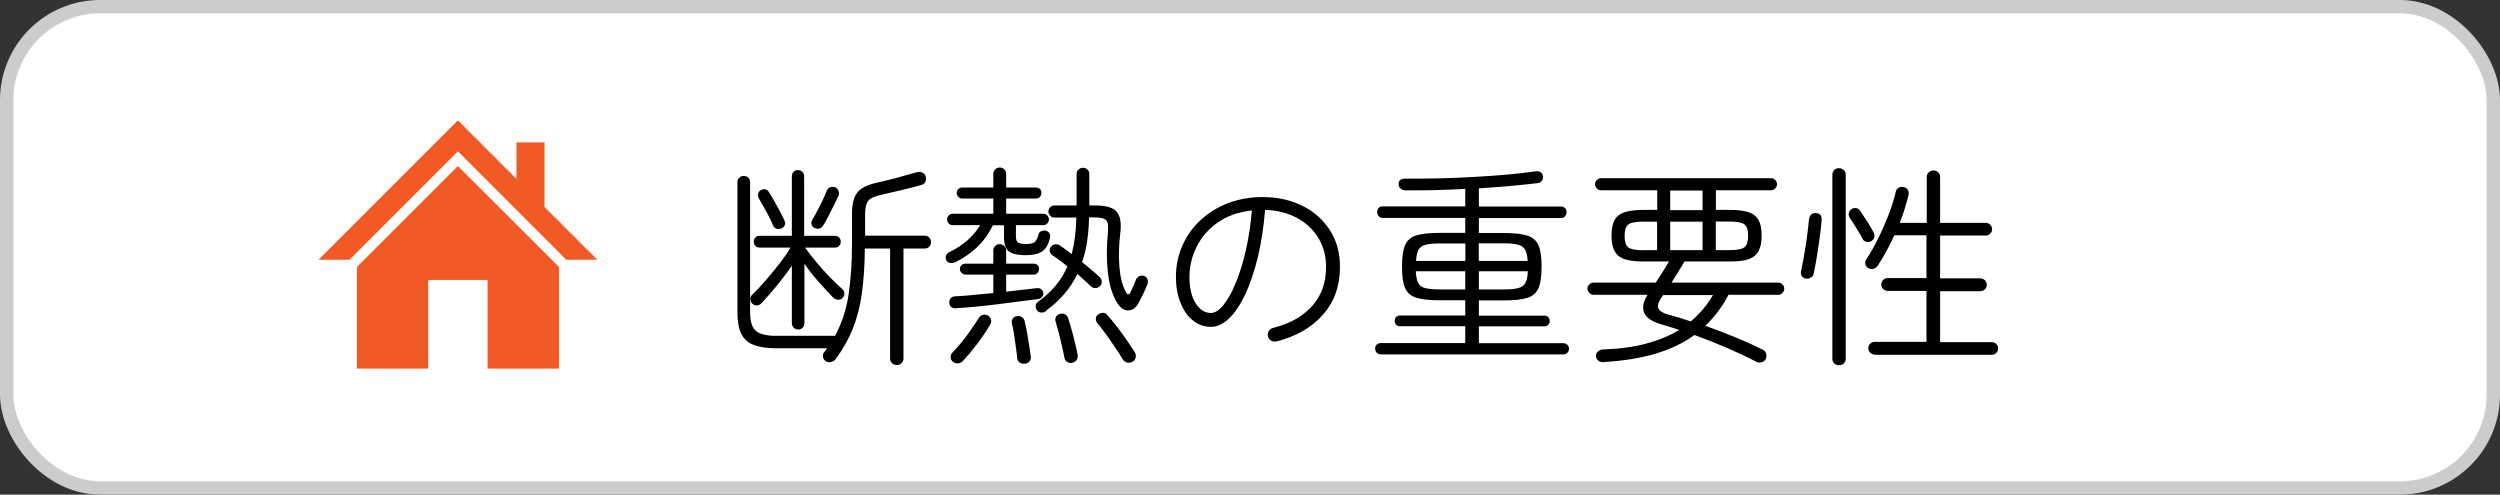
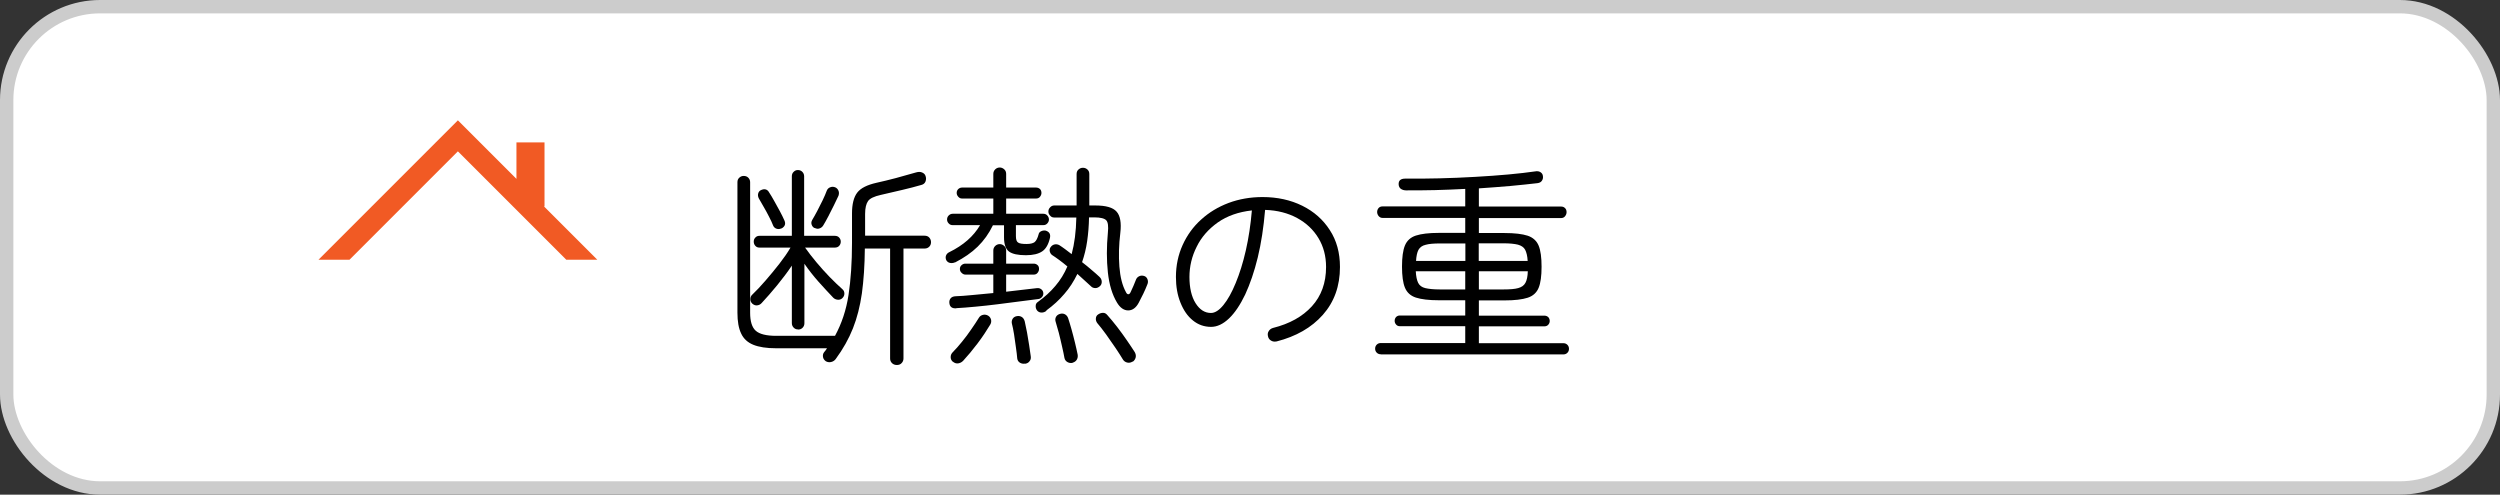
<svg xmlns="http://www.w3.org/2000/svg" id="_レイヤー_2" data-name="レイヤー 2" viewBox="0 0 187 37">
  <rect x="0" y="0" width="187" height="37" fill="#333333" stroke="none" />
  <defs>
    <style>
      .cls-1 {
        fill: #000;
      }

      .cls-1, .cls-2 {
        stroke-width: 0px;
      }

      .cls-2 {
        fill: #f15a24;
      }

      .cls-3 {
        fill: #fff;
        stroke: #ccc;
        stroke-miterlimit: 10;
      }
    </style>
  </defs>
  <g id="_レイヤー_1-2" data-name="レイヤー 1">
    <rect class="cls-3" x=".5" y=".5" width="186" height="36" rx="6.99" ry="6.99" />
    <g>
      <path class="cls-1" d="M67.07,27.3c-.14,0-.26-.05-.35-.14-.1-.1-.14-.21-.14-.35v-8.22h-1.89c-.01,1.27-.09,2.39-.22,3.35-.14.97-.36,1.84-.67,2.62-.31.78-.74,1.55-1.3,2.31-.09.11-.2.18-.34.21-.14.03-.27.01-.39-.06-.12-.09-.19-.19-.21-.32-.02-.13,0-.25.08-.35.04-.05.08-.1.12-.15.04-.05.07-.1.1-.15h-3.81c-.71,0-1.28-.09-1.7-.26-.42-.17-.73-.45-.91-.84-.19-.39-.28-.91-.28-1.56v-9.76c0-.14.04-.25.14-.34s.2-.13.33-.13c.14,0,.25.04.34.13.09.09.14.2.14.34v9.76c0,.65.14,1.1.42,1.35.28.25.79.38,1.53.38h4.4c.5-.92.84-1.94,1.01-3.06.17-1.12.26-2.43.26-3.91v-2.18c0-.7.13-1.22.39-1.56s.74-.58,1.45-.74c.44-.1.92-.21,1.44-.35.52-.14,1.02-.28,1.5-.42.17-.05.32-.06.46,0s.22.14.26.26c.05.14.05.27,0,.41-.05.13-.15.22-.3.26-.45.13-.94.26-1.46.38-.53.13-1.06.25-1.59.37-.49.11-.81.26-.95.46-.14.2-.22.52-.22.96v1.63h4.45c.15,0,.27.05.35.14.08.09.13.21.13.34s-.04.25-.13.34c-.09.09-.2.14-.35.14h-1.58v8.22c0,.14-.05.26-.14.35-.09.1-.21.14-.34.14ZM59.68,24.64c-.12,0-.22-.04-.31-.13-.09-.09-.14-.2-.14-.34v-4.3c-.33.49-.7.98-1.1,1.47s-.79.93-1.16,1.33c-.09.1-.19.15-.32.17-.13.02-.25-.02-.37-.12-.1-.09-.15-.2-.15-.34s.04-.25.14-.34c.3-.29.63-.63.98-1.04.36-.41.7-.83,1.04-1.26.34-.44.62-.84.84-1.22h-2.32c-.13,0-.23-.04-.31-.13-.08-.09-.12-.19-.12-.32,0-.12.04-.22.12-.3.08-.09.18-.13.31-.13h2.42v-4.45c0-.14.04-.25.14-.34.09-.09.19-.13.31-.13.13,0,.24.04.33.13.09.09.14.2.14.34v4.45h2.29c.14,0,.25.04.33.13s.12.19.12.3c0,.13-.04.23-.12.32s-.19.13-.33.13h-2.22c.25.35.53.72.85,1.1.32.38.65.75.99,1.1.34.35.66.65.96.92.1.09.14.19.14.33,0,.13-.06.24-.15.33s-.21.13-.34.12-.25-.06-.34-.15c-.33-.34-.69-.74-1.09-1.18-.4-.45-.75-.9-1.07-1.36v4.45c0,.14-.05.25-.14.34-.09.09-.2.13-.33.13ZM58.45,17.08c-.12.06-.24.07-.36.03-.12-.04-.21-.12-.26-.24-.07-.19-.18-.42-.31-.67-.13-.26-.27-.51-.41-.75-.14-.25-.26-.45-.35-.61-.06-.12-.08-.24-.05-.36.03-.12.1-.21.21-.26.28-.13.49-.06.62.19.11.16.23.37.37.62.14.25.28.5.42.76.14.26.25.49.34.69.12.26.05.46-.21.61ZM60.93,17.06c-.11-.05-.18-.14-.22-.26-.04-.12-.02-.23.04-.34.11-.18.23-.4.37-.66s.27-.53.41-.81c.13-.28.24-.52.31-.72.05-.13.14-.22.26-.26.12-.05.24-.05.37,0,.12.05.2.14.25.26.05.12.04.24,0,.37-.09.19-.2.43-.34.71-.14.28-.28.56-.42.83s-.27.5-.38.68c-.07.12-.17.19-.29.23-.12.04-.23.02-.35-.04Z" />
      <path class="cls-1" d="M71.44,19.62c-.11.05-.23.07-.36.05-.13-.02-.23-.09-.3-.21-.05-.12-.06-.23-.02-.34.04-.11.12-.2.25-.26,1.04-.51,1.81-1.18,2.3-2.02h-2.05c-.12,0-.22-.04-.3-.13-.08-.08-.12-.18-.12-.29,0-.12.04-.22.12-.3s.18-.13.3-.13h3.04v-1.14h-2.34c-.11,0-.2-.04-.28-.13-.08-.09-.12-.18-.12-.29,0-.12.04-.21.12-.29.08-.07.17-.11.28-.11h2.34v-1.02c0-.14.05-.25.14-.34s.21-.14.34-.14c.13,0,.24.05.34.14.1.09.14.21.14.34v1.02h2.24c.12,0,.21.04.29.11.07.07.11.17.11.29,0,.11-.04.2-.11.29s-.17.13-.29.13h-2.24v1.14h2.78c.12,0,.22.04.3.13s.12.19.12.3c0,.11-.04.2-.12.29-.08.09-.18.13-.3.13h-2.05v.82c0,.25.05.41.16.48.11.08.32.11.64.11.28,0,.48-.05.6-.14.12-.1.22-.29.3-.59.02-.11.09-.18.2-.23.11-.05.22-.06.33-.04.27.09.37.26.32.53-.11.49-.3.83-.58,1.02s-.68.29-1.22.29c-.59,0-1.01-.09-1.26-.27s-.38-.54-.38-1.07v-.9h-.83c-.3.62-.68,1.15-1.14,1.6-.46.45-1.03.84-1.69,1.18ZM71.55,23.06c-.34.03-.52-.11-.54-.42-.01-.14.03-.25.11-.34s.2-.13.35-.14c.33-.01.75-.04,1.25-.09.5-.05,1.03-.1,1.58-.15v-1.38h-2.08c-.11,0-.2-.04-.29-.13-.09-.08-.13-.18-.13-.29,0-.12.04-.21.13-.29s.18-.11.29-.11h2.08v-.98c0-.14.05-.25.14-.34s.21-.14.34-.14c.13,0,.24.05.34.14.1.09.14.21.14.34v.98h2.06c.12,0,.21.04.29.11s.11.17.11.29c0,.11-.04.2-.11.29-.07.09-.17.13-.29.13h-2.06v1.28c.45-.05.87-.1,1.28-.15.4-.05.75-.09,1.04-.12.12-.01.22.02.31.09.09.07.14.16.15.28.01.11-.02.21-.1.3s-.17.14-.29.15c-.42.05-.89.11-1.41.18-.52.07-1.07.14-1.63.21s-1.11.13-1.65.18-1.01.09-1.42.11ZM71.27,27.06c-.11-.1-.16-.21-.16-.35s.05-.26.16-.37c.21-.21.44-.47.69-.78.25-.3.48-.62.7-.94.22-.32.41-.6.56-.85.07-.12.18-.19.31-.22.13-.03.26-.01.38.06.12.07.19.18.22.3.03.13.01.25-.06.37-.27.45-.58.92-.95,1.41-.37.49-.73.92-1.08,1.3-.11.11-.23.17-.37.19s-.27-.02-.4-.13ZM76.67,27.2c-.14.02-.26,0-.38-.07-.11-.07-.18-.17-.2-.31-.02-.23-.05-.51-.1-.84s-.09-.65-.14-.98c-.05-.33-.11-.59-.16-.79-.03-.14-.01-.26.06-.37.07-.11.18-.17.3-.19.14-.03.26-.01.38.06.11.07.18.18.22.33.05.22.11.5.17.82s.11.64.16.96c.05.32.09.6.12.83.02.14,0,.26-.09.37-.08.11-.19.17-.34.19ZM78.27,23.25c-.11.09-.23.13-.36.13s-.25-.05-.34-.16c-.07-.1-.11-.21-.1-.34,0-.13.06-.23.17-.3.5-.36.94-.76,1.3-1.19.37-.43.67-.92.9-1.46-.21-.18-.42-.34-.62-.49s-.37-.26-.52-.36c-.1-.07-.15-.17-.18-.29-.02-.12,0-.22.08-.32.08-.11.19-.17.3-.19.12-.02.23,0,.34.06.12.08.26.17.42.29.16.12.33.25.5.38.21-.78.33-1.69.35-2.74h-1.66c-.12,0-.22-.04-.3-.14-.09-.09-.13-.19-.13-.31s.04-.22.13-.31c.08-.09.19-.14.3-.14h1.68v-2.35c0-.14.04-.25.14-.34.09-.08.2-.13.33-.13s.24.04.34.13c.1.09.14.2.14.34v2.35h.45c.79,0,1.32.15,1.59.46.27.3.37.83.28,1.59-.11.9-.13,1.74-.07,2.52.06.78.22,1.42.49,1.91.05.11.11.16.18.16s.13-.06.18-.18c.06-.13.13-.27.2-.44.07-.17.14-.33.2-.49.05-.12.14-.2.26-.25s.24-.04.36,0,.2.14.24.26c.04.12.04.24-.02.37-.09.22-.18.45-.3.69-.11.23-.23.46-.34.67-.2.38-.47.58-.79.58s-.61-.2-.84-.59c-.35-.58-.58-1.33-.68-2.25-.1-.92-.1-1.92,0-2.98.05-.47.01-.78-.12-.92-.13-.14-.43-.22-.89-.22h-.4c-.01.63-.06,1.22-.14,1.78s-.21,1.08-.38,1.57c.25.19.48.38.71.58.23.19.42.36.58.51.11.1.17.21.18.35s-.03.26-.13.35-.21.15-.34.15c-.13,0-.25-.04-.34-.14-.13-.12-.28-.26-.46-.42-.18-.16-.36-.33-.55-.5-.27.55-.59,1.06-.98,1.5-.38.45-.83.86-1.34,1.23ZM80.23,27.14c-.14.03-.27.01-.39-.06s-.19-.17-.22-.31c-.04-.23-.1-.52-.18-.86-.08-.34-.15-.67-.24-1.01s-.17-.62-.24-.84c-.04-.13-.03-.25.03-.36s.16-.18.29-.22c.14-.04.27-.03.38.03s.2.17.24.3c.07.22.16.5.25.83.09.33.18.66.26,1s.15.63.2.89c.02.14,0,.26-.07.38-.07.11-.17.18-.31.22ZM84.72,27.04c-.13.09-.26.11-.4.08-.14-.03-.25-.11-.32-.22-.14-.23-.32-.52-.55-.86-.23-.34-.47-.68-.71-1.02-.25-.34-.47-.63-.67-.86-.07-.1-.11-.21-.1-.34s.06-.23.17-.3c.12-.08.24-.12.37-.12s.23.06.32.17c.22.25.47.54.73.88.26.34.51.68.74,1.02.23.34.43.63.58.87.07.13.1.26.07.39-.03.13-.1.24-.22.33Z" />
      <path class="cls-1" d="M95.47,25.54c-.14.03-.27.01-.39-.06-.12-.07-.2-.17-.23-.31-.04-.15-.03-.28.05-.4.07-.12.18-.2.32-.24,1.24-.31,2.21-.85,2.91-1.62.7-.77,1.06-1.75,1.06-2.94,0-.81-.19-1.53-.57-2.16-.38-.63-.91-1.13-1.59-1.5-.68-.37-1.48-.58-2.4-.61-.11,1.3-.29,2.49-.55,3.56-.26,1.07-.58,1.99-.94,2.77-.37.77-.77,1.37-1.21,1.79-.44.42-.89.63-1.34.63-.51,0-.97-.16-1.36-.48-.4-.32-.7-.76-.93-1.33s-.34-1.21-.34-1.92c0-.86.17-1.66.5-2.39.33-.73.79-1.37,1.38-1.9.59-.54,1.27-.95,2.06-1.25.78-.29,1.63-.44,2.54-.44,1.11,0,2.1.22,2.97.65.87.43,1.56,1.04,2.06,1.82.51.78.76,1.7.76,2.76,0,1.43-.43,2.62-1.28,3.58-.85.96-2.01,1.62-3.46,1.99ZM90.58,23.41c.3,0,.61-.2.93-.59.32-.39.63-.94.92-1.65.29-.7.55-1.52.76-2.45.21-.93.36-1.92.45-2.98-1,.11-1.85.41-2.55.9-.7.5-1.23,1.1-1.58,1.82-.36.71-.54,1.47-.54,2.26s.15,1.47.46,1.96c.31.49.69.73,1.15.73Z" />
      <path class="cls-1" d="M103.28,26.5c-.12,0-.22-.04-.3-.12-.08-.08-.12-.18-.12-.3s.04-.22.12-.3c.08-.08.18-.12.3-.12h6.32v-1.26h-4.9c-.11,0-.2-.04-.27-.12s-.11-.17-.11-.28c0-.12.04-.21.11-.29.07-.07.17-.11.27-.11h4.9v-1.14h-1.97c-.75,0-1.32-.07-1.72-.2s-.67-.38-.82-.74c-.15-.36-.22-.89-.22-1.58s.07-1.22.22-1.58c.15-.36.42-.61.82-.74.4-.13.97-.2,1.72-.2h1.97v-1.12h-6.19c-.12,0-.21-.05-.29-.14-.07-.09-.11-.19-.11-.3,0-.12.04-.22.11-.3s.17-.12.29-.12h6.19v-1.31c-.76.04-1.51.07-2.26.09-.75.02-1.48.02-2.17.02-.15,0-.27-.04-.38-.11-.1-.07-.16-.18-.17-.32-.02-.3.14-.45.5-.45.79.01,1.63,0,2.53-.02.9-.02,1.79-.06,2.68-.11.89-.05,1.73-.11,2.5-.18s1.45-.15,2-.23c.16-.03.29-.01.4.06.11.07.17.17.18.29.02.12,0,.23-.07.34-.07.11-.18.17-.34.19-.6.07-1.27.14-2.02.21s-1.54.12-2.36.18v1.36h6.16c.12,0,.21.04.29.12s.11.18.11.3c0,.11-.04.21-.11.3-.07.09-.17.14-.29.14h-6.16v1.12h1.92c.76,0,1.33.07,1.73.2.39.13.67.38.82.74.15.36.22.89.22,1.58s-.07,1.22-.22,1.58c-.15.36-.42.61-.82.74-.4.13-.97.2-1.73.2h-1.92v1.14h4.9c.12,0,.21.04.29.11.07.08.11.17.11.29,0,.11-.04.2-.11.28s-.17.12-.29.12h-4.9v1.26h6.32c.12,0,.22.04.3.12s.12.18.12.3-.04.22-.12.3c-.08.08-.18.12-.3.12h-13.65ZM105.91,19.52h3.7v-1.31h-1.9c-.46,0-.82.03-1.07.1-.26.06-.43.19-.54.38-.1.19-.16.47-.18.84ZM107.7,21.65h1.9v-1.36h-3.7c.02.38.08.67.18.87.1.2.28.33.53.39.25.06.61.1,1.08.1ZM110.61,19.52h3.66c-.02-.37-.09-.65-.19-.84s-.29-.31-.54-.38c-.25-.06-.61-.1-1.06-.1h-1.87v1.31ZM110.61,21.65h1.87c.47,0,.83-.03,1.08-.1s.43-.19.54-.39c.11-.2.17-.49.18-.87h-3.66v1.36Z" />
-       <path class="cls-1" d="M119.97,27.09c-.16.01-.29-.02-.4-.1-.11-.07-.17-.19-.19-.34-.01-.15.03-.27.14-.36.1-.09.23-.14.38-.15,1.23-.04,2.31-.19,3.24-.44.93-.25,1.75-.59,2.46-1.02-.22-.07-.45-.15-.67-.22s-.44-.14-.66-.2c-.7-.2-1.13-.49-1.29-.87-.15-.38-.07-.82.26-1.34h-4.05c-.12,0-.22-.05-.31-.14-.09-.1-.14-.2-.14-.32s.04-.22.14-.31c.09-.09.19-.14.31-.14h4.66c.19-.29.37-.57.54-.84.17-.27.32-.52.45-.74h-1.89c-.62,0-1.1-.06-1.45-.18s-.59-.33-.74-.62-.22-.67-.22-1.14.07-.86.22-1.14.39-.48.74-.6c.35-.12.83-.18,1.45-.18h1.01v-1.47h-4.22c-.12,0-.22-.05-.3-.14-.09-.09-.13-.19-.13-.31s.04-.22.13-.31c.08-.09.19-.14.3-.14h12.75c.12,0,.22.05.3.14.09.09.13.19.13.31s-.04.22-.13.31c-.09.09-.19.14-.3.14h-4.14v1.47h1.01c.62,0,1.1.06,1.45.18.35.12.59.32.74.6s.22.66.22,1.14-.07.85-.22,1.14-.39.49-.74.62-.83.18-1.45.18h-3.36c-.14.23-.29.49-.46.76-.17.27-.34.55-.51.82h8c.12,0,.22.05.3.14.09.09.13.19.13.31s-.04.22-.13.32c-.09.1-.19.14-.3.14h-3.74c-.23.45-.5.87-.79,1.26-.29.39-.61.74-.95,1.06.76.27,1.51.55,2.25.86.74.3,1.42.61,2.04.92.13.05.22.15.26.29.05.14.04.27-.02.4-.07.14-.18.23-.33.26-.14.04-.29.02-.42-.06-.65-.34-1.37-.68-2.16-1.02-.79-.34-1.6-.66-2.43-.96-.83.61-1.81,1.07-2.92,1.4-1.11.33-2.39.53-3.82.62ZM122.91,18.71h1.04v-2.13h-1.04c-.57,0-.94.07-1.12.22-.18.14-.27.42-.27.84s.09.71.27.86c.18.14.55.22,1.12.22ZM126.47,24.04c.67-.57,1.23-1.22,1.66-1.97h-3.73l-.14.21c-.21.32-.29.58-.22.77s.3.35.68.46c.53.14,1.11.31,1.74.53ZM124.93,15.72h2.42v-1.47h-2.42v1.47ZM124.93,18.71h2.42v-2.13h-2.42v2.13ZM128.34,18.71h1.01c.58,0,.95-.07,1.14-.22.18-.14.27-.43.27-.86s-.09-.7-.27-.84c-.18-.14-.56-.22-1.14-.22h-1.01v2.13Z" />
-       <path class="cls-1" d="M135.06,20.84c-.14-.03-.24-.1-.3-.21-.06-.11-.07-.22-.04-.35.05-.23.11-.52.17-.86s.12-.69.18-1.07.11-.74.15-1.09c.04-.35.07-.65.1-.9.02-.14.08-.25.18-.33.1-.08.22-.11.36-.09.29.03.42.2.4.51-.03.39-.08.84-.15,1.34-.07.5-.14.99-.22,1.47-.08.48-.16.89-.23,1.23-.03.12-.11.21-.22.28-.12.07-.24.09-.37.06ZM137.55,27.32c-.14,0-.26-.05-.35-.14-.1-.1-.14-.21-.14-.35v-13.74c0-.15.05-.27.14-.37s.21-.14.35-.14c.15,0,.27.05.37.14.1.1.14.22.14.37v13.74c0,.14-.05.26-.14.35s-.22.14-.37.14ZM139.97,18.04c-.11.06-.23.08-.36.05-.13-.03-.23-.1-.28-.21-.11-.21-.26-.47-.45-.78-.19-.31-.37-.58-.53-.82-.06-.11-.09-.22-.06-.34.02-.12.09-.21.19-.29.1-.07.21-.1.34-.09.13.02.23.08.3.18.18.27.37.56.57.87s.35.57.46.78c.05.11.07.22.05.34-.02.12-.1.22-.22.3ZM140.23,26.52c-.13,0-.24-.05-.34-.14s-.14-.2-.14-.33c0-.14.05-.25.14-.34.1-.09.21-.14.34-.14h3.87v-3.81h-2.9c-.13,0-.24-.05-.34-.14-.1-.09-.14-.21-.14-.34,0-.13.05-.24.14-.34.1-.1.21-.14.34-.14h2.9v-3.2h-2.4c-.19.42-.39.81-.6,1.19-.21.38-.42.73-.63,1.06-.07.12-.18.2-.31.25-.13.05-.27.03-.41-.04-.12-.07-.19-.18-.22-.3-.03-.13-.01-.25.06-.35.3-.45.59-.96.88-1.54.29-.58.55-1.18.79-1.79.24-.61.42-1.19.54-1.72.03-.15.1-.26.22-.32.11-.06.24-.08.38-.05.13.03.23.1.3.2.07.1.09.23.06.38-.16.69-.38,1.39-.66,2.1h2.02v-3.42c0-.15.05-.27.15-.36.1-.09.22-.14.36-.14s.26.05.35.14c.1.09.14.21.14.36v3.42h3.42c.13,0,.24.05.33.14s.14.2.14.33c0,.14-.05.25-.14.34s-.2.14-.33.14h-3.42v3.2h3.01c.13,0,.24.05.34.14.1.1.14.21.14.34,0,.14-.05.25-.14.34-.1.09-.21.14-.34.14h-3.01v3.81h3.86c.14,0,.25.05.34.14.09.09.14.21.14.34,0,.13-.05.24-.14.33-.09.09-.21.14-.34.14h-8.74Z" />
    </g>
    <g>
      <polygon class="cls-2" points="40.69 15.44 40.73 15.44 40.73 10.65 38.63 10.65 38.63 13.38 34.25 9 23.82 19.43 26.14 19.43 34.25 11.32 42.36 19.43 44.68 19.43 40.69 15.44" />
-       <polygon class="cls-2" points="26.69 19.98 26.69 27.57 32.03 27.57 32.03 20.94 36.47 20.94 36.47 27.57 41.81 27.57 41.81 19.97 34.25 12.42 26.69 19.98" />
    </g>
  </g>
</svg>